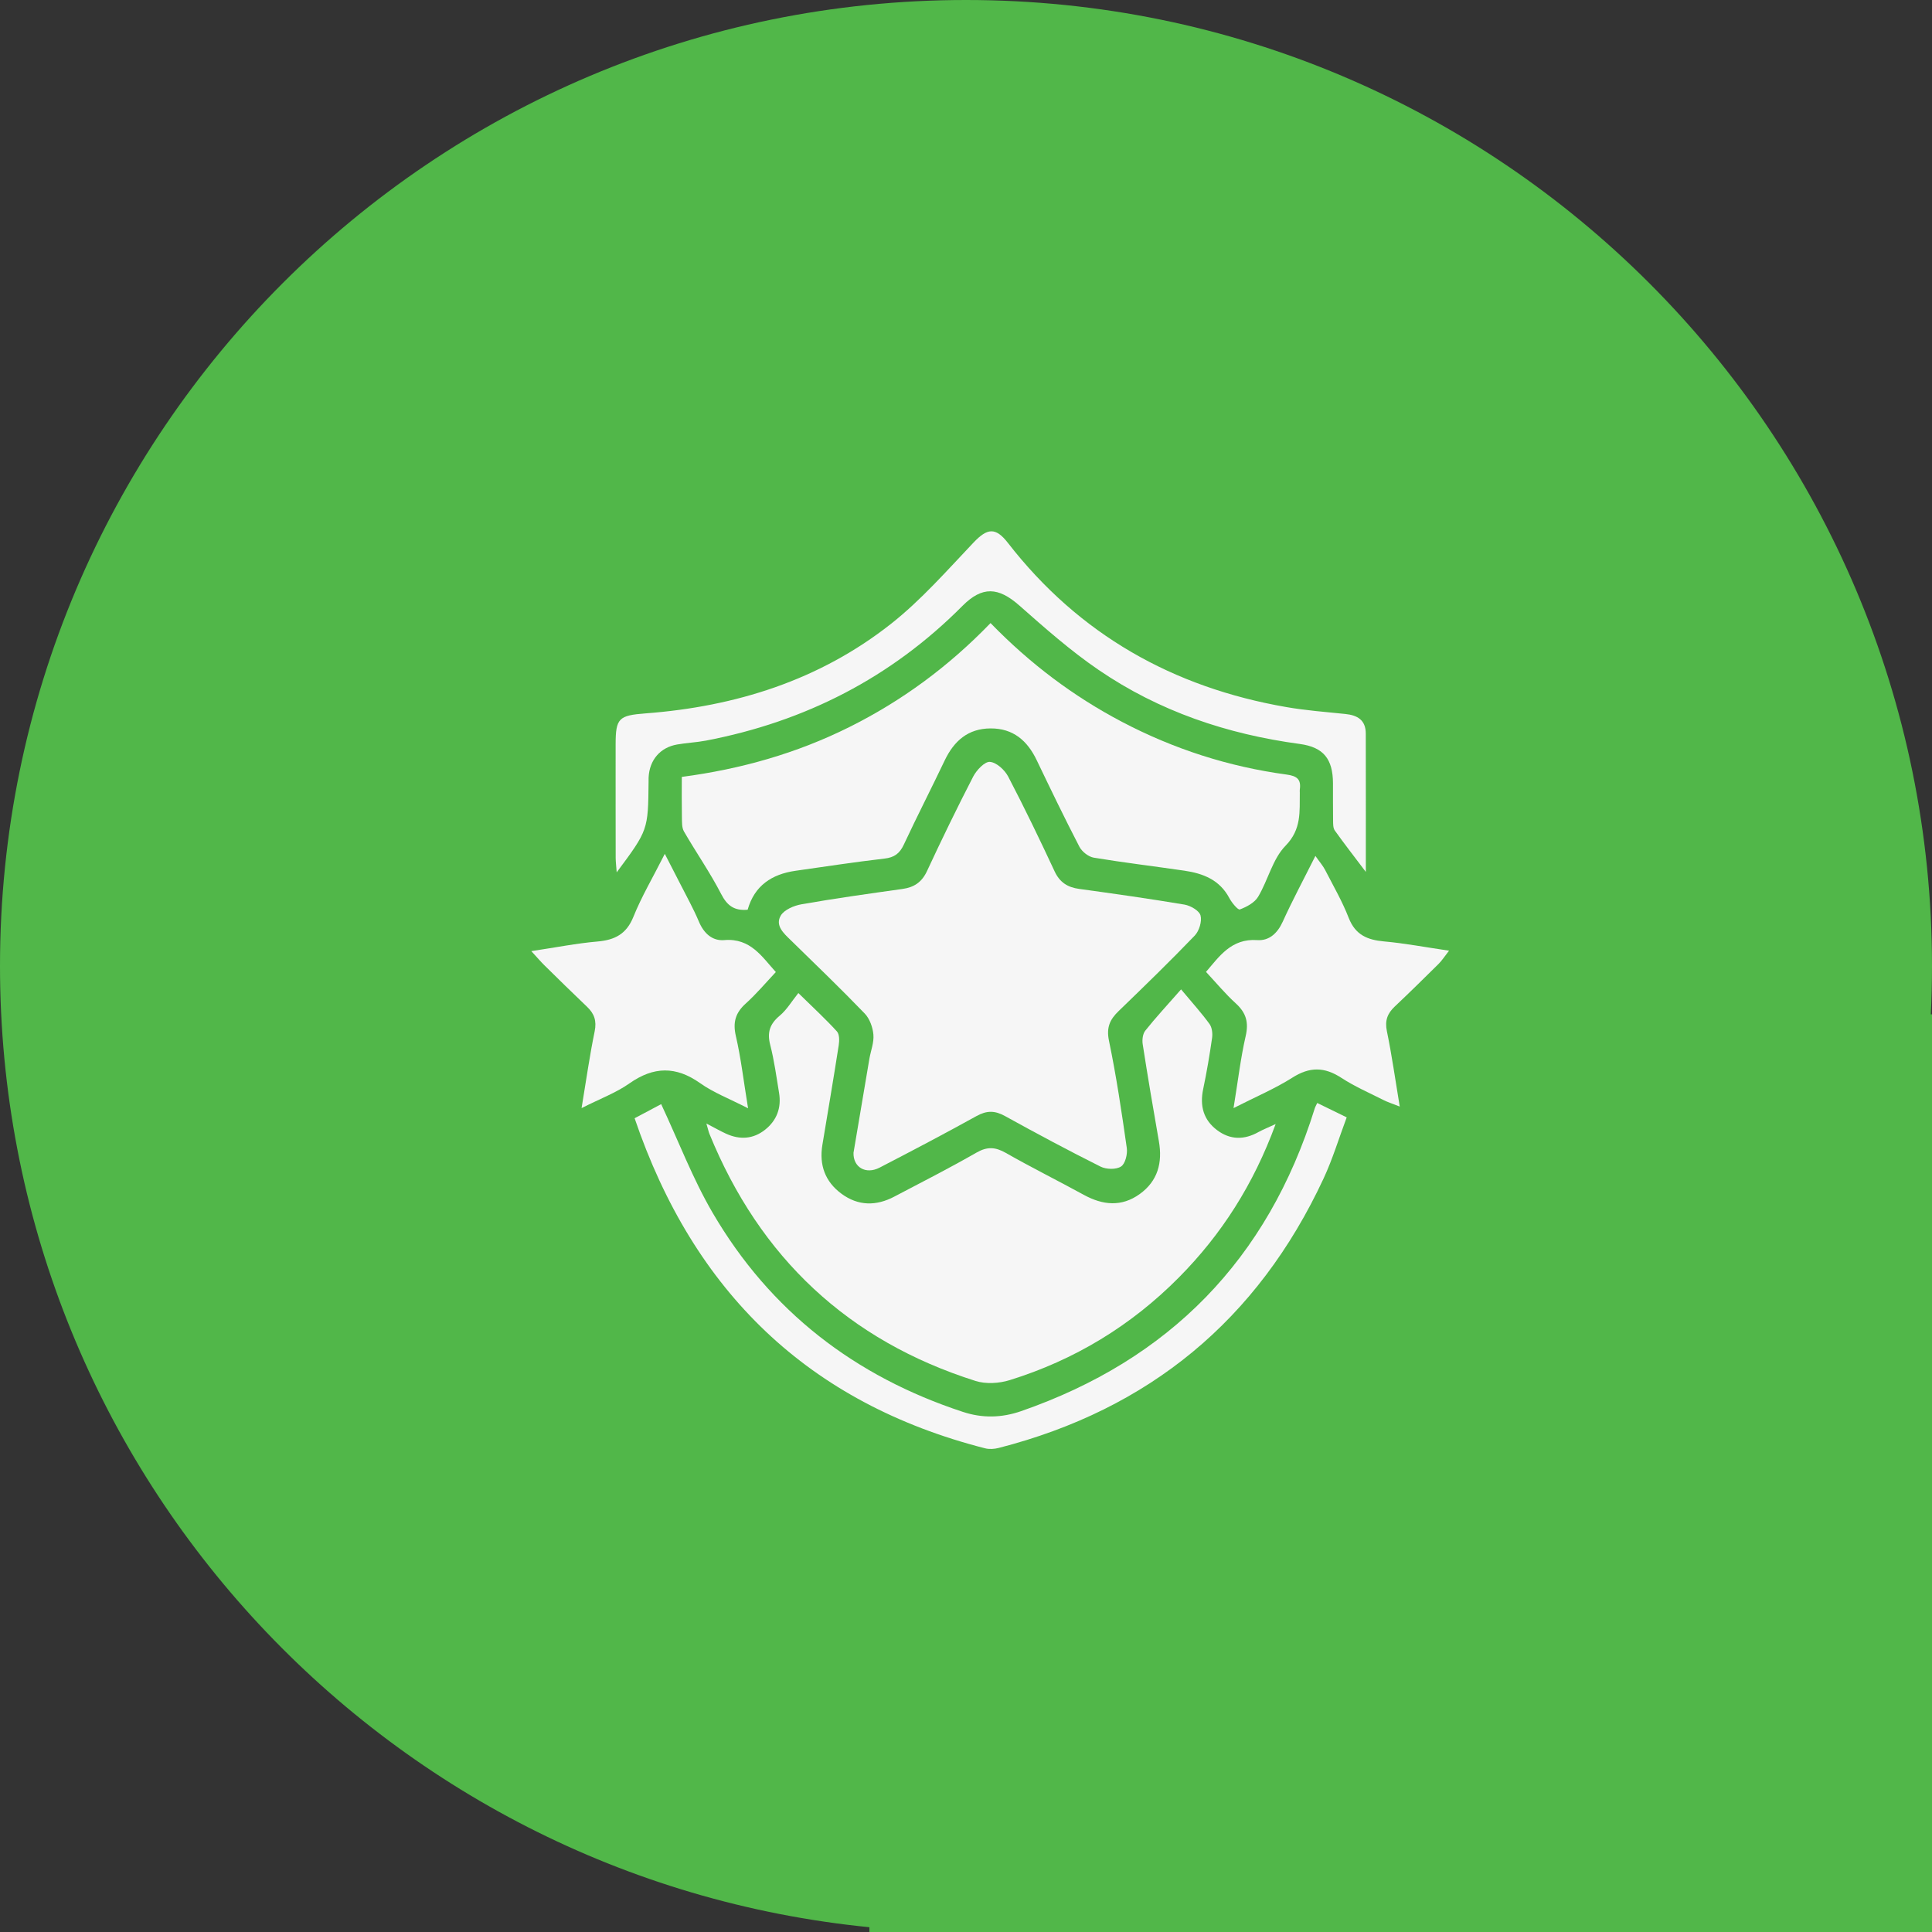
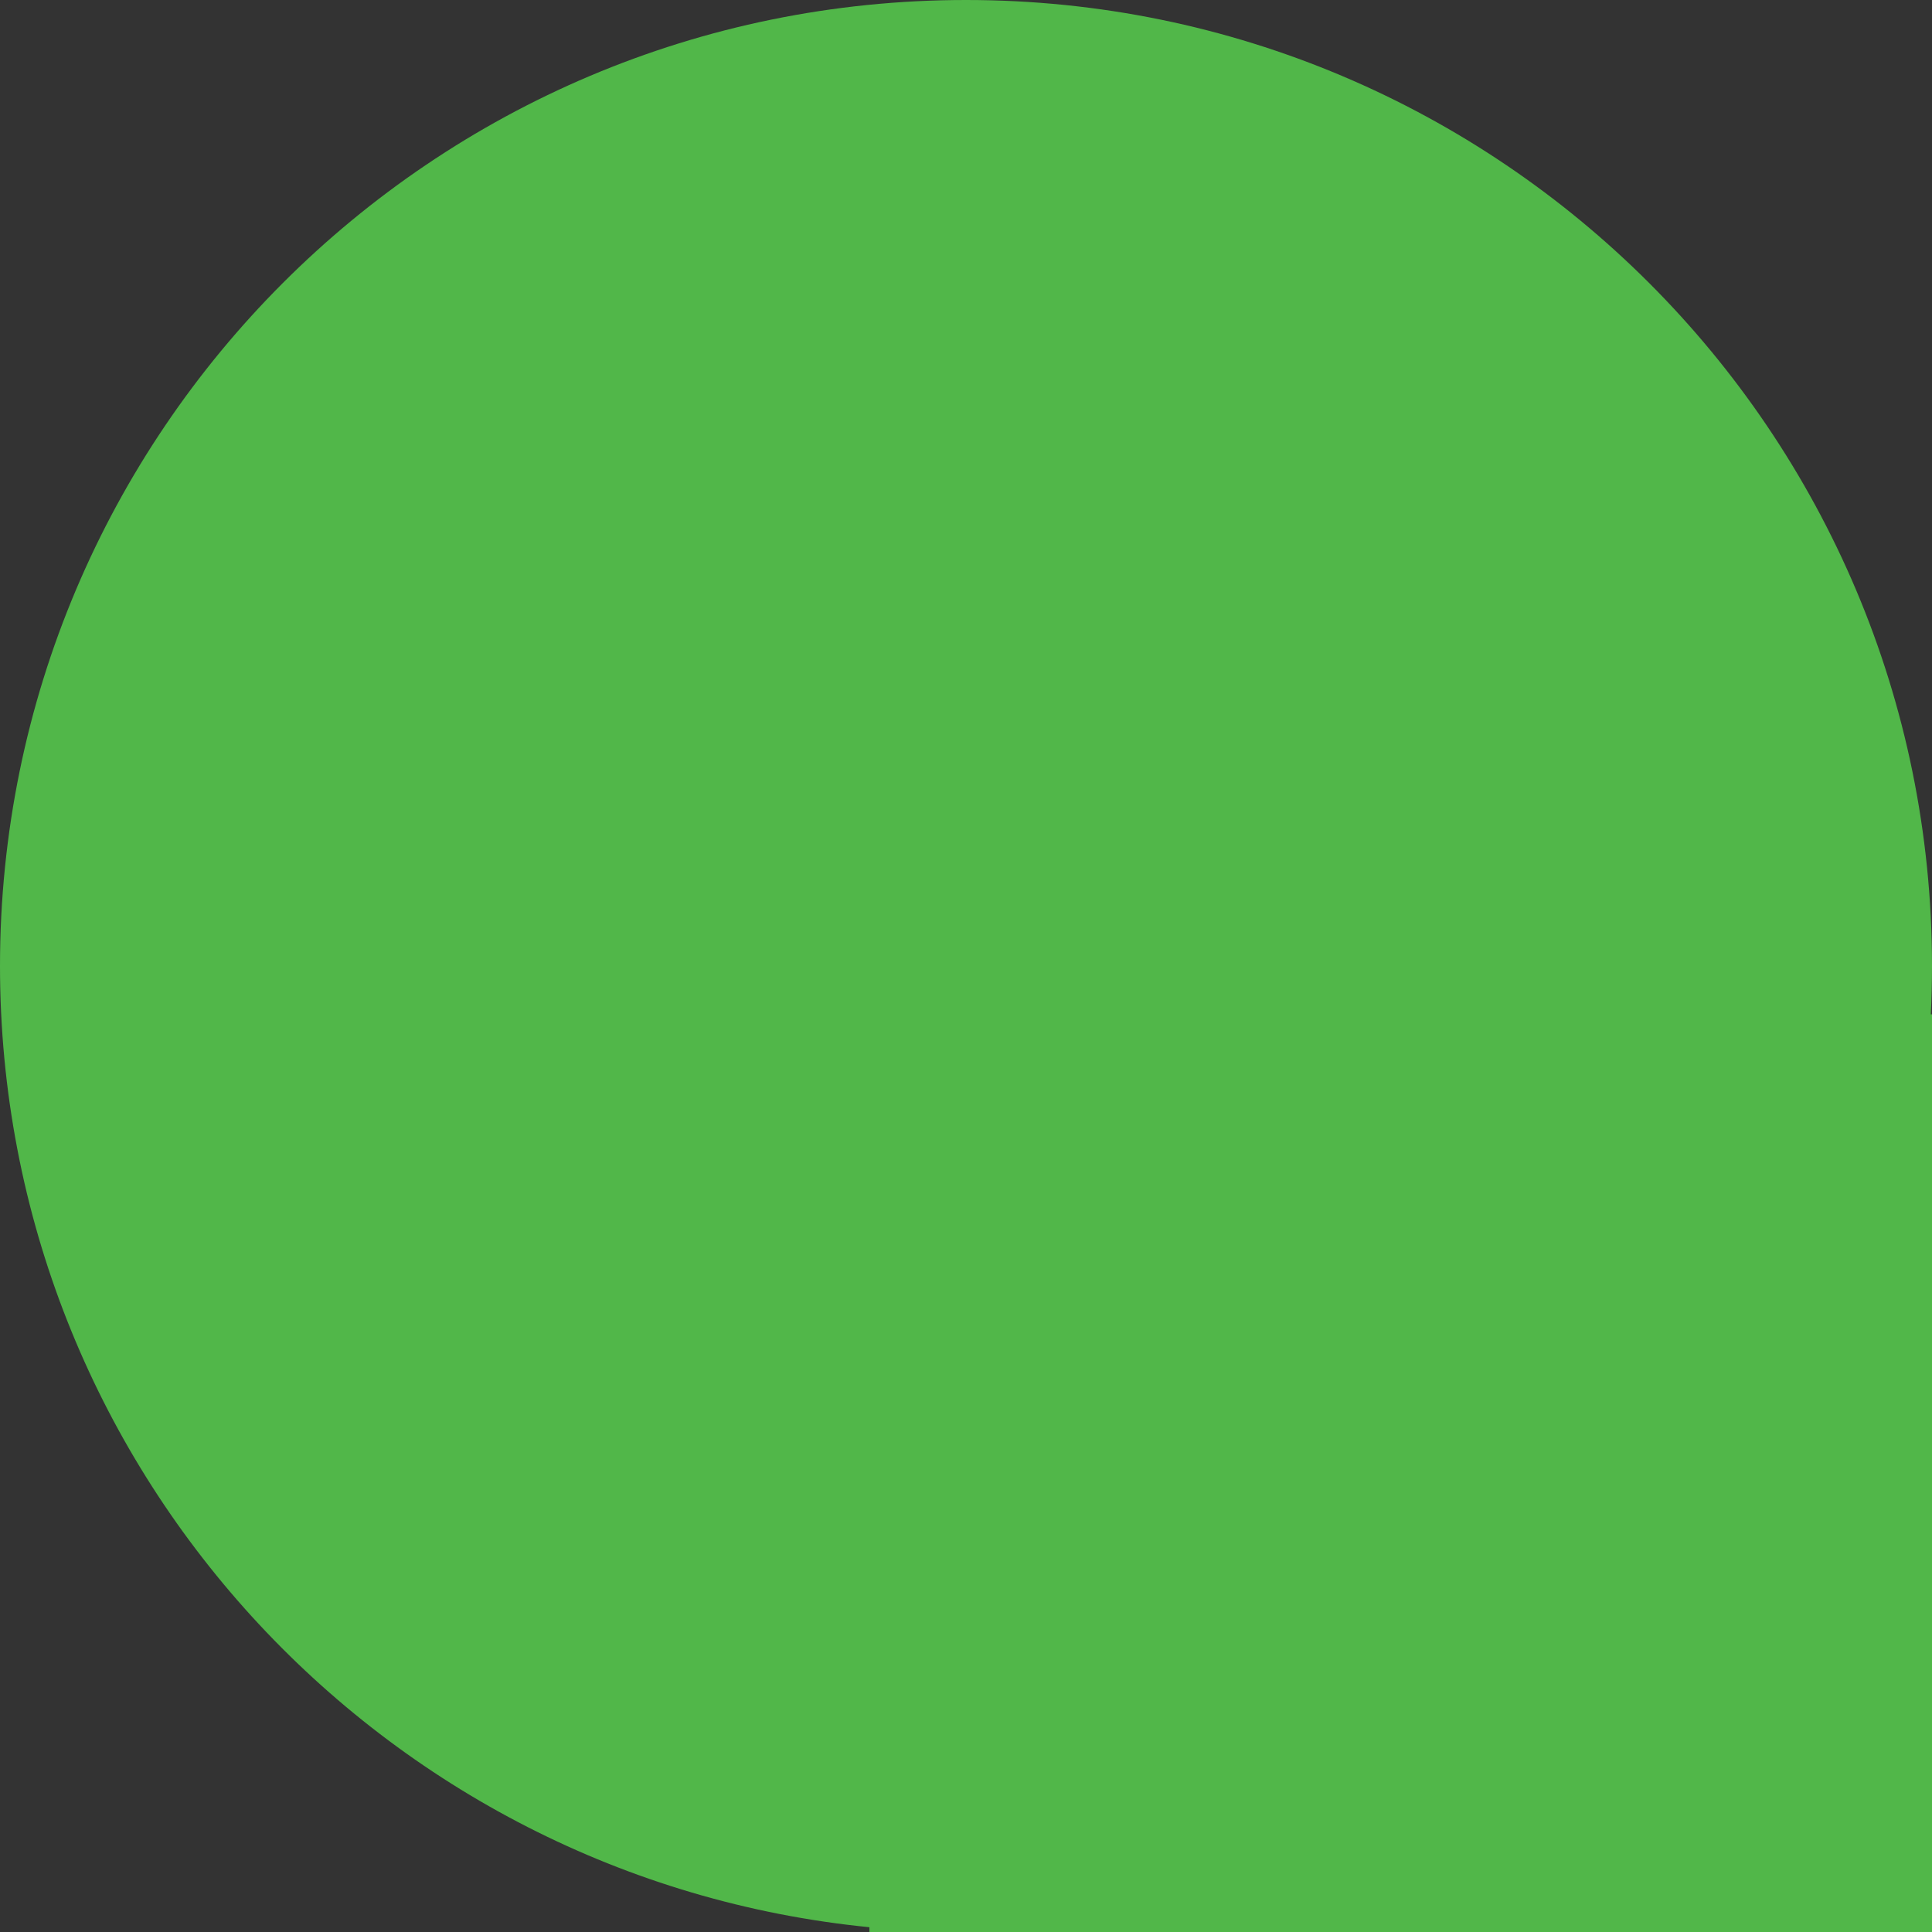
<svg xmlns="http://www.w3.org/2000/svg" width="40" height="40" viewBox="0 0 40 40" fill="none">
  <rect x="0" y="0" width="40" height="40" fill="#333333" stroke="none" />
  <path fill-rule="evenodd" clip-rule="evenodd" d="M18 39.901C7.893 38.898 0 30.371 0 20C0 8.954 8.954 0 20 0C31.046 0 40 8.954 40 20C40 20.335 39.992 20.669 39.975 21H40V40H20H18V39.901Z" fill="#51B749" />
  <g clip-path="url(#clip0_660_201)">
-     <path d="M26.411 23.272C25.95 24.528 25.29 25.557 24.409 26.447C23.416 27.449 22.245 28.158 20.905 28.574C20.686 28.642 20.412 28.659 20.197 28.591C17.567 27.758 15.734 26.042 14.688 23.475C14.67 23.43 14.66 23.381 14.625 23.261C14.803 23.353 14.917 23.42 15.037 23.474C15.319 23.601 15.593 23.585 15.84 23.39C16.083 23.197 16.18 22.936 16.13 22.629C16.075 22.295 16.03 21.958 15.946 21.631C15.878 21.369 15.943 21.195 16.146 21.026C16.289 20.907 16.389 20.734 16.529 20.56C16.839 20.864 17.094 21.098 17.327 21.354C17.381 21.413 17.38 21.547 17.365 21.64C17.258 22.33 17.14 23.018 17.026 23.707C16.958 24.12 17.084 24.465 17.419 24.713C17.767 24.971 18.142 24.973 18.519 24.773C19.088 24.474 19.66 24.183 20.218 23.863C20.441 23.735 20.609 23.747 20.825 23.87C21.356 24.173 21.903 24.444 22.439 24.738C22.832 24.953 23.22 24.992 23.596 24.722C23.971 24.452 24.072 24.072 23.993 23.626C23.876 22.959 23.763 22.292 23.659 21.623C23.644 21.532 23.658 21.407 23.711 21.34C23.92 21.076 24.151 20.828 24.453 20.484C24.697 20.776 24.882 20.98 25.042 21.201C25.094 21.273 25.108 21.396 25.095 21.488C25.044 21.844 24.984 22.199 24.91 22.551C24.838 22.896 24.916 23.186 25.198 23.398C25.47 23.603 25.761 23.603 26.057 23.437C26.148 23.387 26.245 23.349 26.411 23.272Z" fill="#F6F6F6" />
    <path d="M17.671 23.867C17.782 23.212 17.89 22.566 18 21.919C18.029 21.753 18.097 21.584 18.083 21.422C18.07 21.27 18.006 21.091 17.903 20.984C17.405 20.467 16.886 19.968 16.372 19.466C16.224 19.322 16.044 19.161 16.165 18.956C16.238 18.833 16.44 18.749 16.596 18.722C17.289 18.6 17.987 18.503 18.684 18.405C18.922 18.372 19.082 18.268 19.19 18.04C19.497 17.38 19.816 16.723 20.15 16.076C20.22 15.943 20.387 15.765 20.495 15.774C20.631 15.784 20.802 15.941 20.874 16.079C21.211 16.724 21.527 17.381 21.835 18.041C21.942 18.271 22.105 18.371 22.343 18.404C23.072 18.504 23.8 18.607 24.525 18.729C24.65 18.751 24.83 18.855 24.856 18.954C24.888 19.077 24.827 19.276 24.735 19.371C24.222 19.905 23.691 20.42 23.159 20.934C22.979 21.108 22.903 21.272 22.96 21.547C23.113 22.282 23.223 23.025 23.329 23.768C23.347 23.893 23.298 24.095 23.21 24.151C23.108 24.218 22.904 24.212 22.787 24.154C22.119 23.82 21.459 23.467 20.806 23.106C20.597 22.99 20.428 22.99 20.219 23.106C19.556 23.473 18.884 23.826 18.212 24.174C17.922 24.324 17.662 24.164 17.671 23.867Z" fill="#F6F6F6" />
    <path d="M20.508 12.9C21.325 13.741 22.223 14.416 23.229 14.945C24.302 15.508 25.438 15.874 26.635 16.036C26.85 16.065 26.942 16.132 26.911 16.348C26.908 16.368 26.911 16.39 26.911 16.412C26.905 16.801 26.951 17.167 26.615 17.511C26.348 17.783 26.254 18.221 26.049 18.565C25.976 18.689 25.811 18.776 25.67 18.829C25.631 18.845 25.503 18.69 25.452 18.594C25.251 18.214 24.907 18.083 24.519 18.026C23.895 17.935 23.268 17.86 22.645 17.757C22.535 17.738 22.401 17.633 22.348 17.531C22.041 16.94 21.752 16.339 21.464 15.739C21.269 15.332 20.975 15.079 20.509 15.081C20.043 15.083 19.752 15.339 19.558 15.746C19.281 16.328 18.986 16.901 18.713 17.486C18.626 17.672 18.516 17.753 18.312 17.776C17.696 17.848 17.082 17.941 16.468 18.029C15.981 18.099 15.621 18.334 15.479 18.835C15.205 18.859 15.057 18.755 14.93 18.508C14.701 18.063 14.412 17.65 14.161 17.215C14.113 17.133 14.121 17.012 14.118 16.909C14.113 16.645 14.116 16.38 14.116 16.085C15.338 15.924 16.494 15.597 17.585 15.053C18.671 14.511 19.636 13.803 20.508 12.9Z" fill="#F6F6F6" />
-     <path d="M28.278 18.052C28.042 17.74 27.833 17.471 27.635 17.194C27.598 17.141 27.601 17.054 27.6 16.982C27.596 16.728 27.599 16.473 27.598 16.219C27.596 15.713 27.402 15.47 26.911 15.403C25.409 15.201 24.001 14.728 22.746 13.87C22.165 13.474 21.632 13.002 21.103 12.535C20.67 12.154 20.337 12.132 19.928 12.543C18.447 14.034 16.664 14.942 14.614 15.334C14.418 15.371 14.216 15.379 14.019 15.414C13.669 15.474 13.447 15.735 13.429 16.094C13.427 16.125 13.429 16.158 13.428 16.189C13.418 17.187 13.418 17.187 12.768 18.061C12.76 17.94 12.748 17.853 12.747 17.765C12.745 16.98 12.746 16.194 12.746 15.409C12.746 14.867 12.814 14.812 13.365 14.77C15.229 14.629 16.964 14.085 18.447 12.916C19.071 12.424 19.605 11.813 20.156 11.233C20.44 10.934 20.611 10.91 20.866 11.238C22.341 13.138 24.288 14.233 26.631 14.639C27.034 14.709 27.444 14.74 27.851 14.782C28.103 14.807 28.277 14.906 28.277 15.189C28.279 16.131 28.278 17.072 28.278 18.052Z" fill="#F6F6F6" />
    <path d="M27.272 22.836C27.461 22.928 27.646 23.019 27.882 23.134C27.721 23.563 27.591 23.997 27.402 24.402C26.038 27.33 23.787 29.181 20.677 29.978C20.587 30.001 20.484 30.008 20.396 29.986C16.744 29.053 14.363 26.753 13.139 23.152C13.355 23.037 13.543 22.936 13.689 22.86C14.05 23.632 14.343 24.405 14.754 25.109C15.946 27.15 17.702 28.498 19.934 29.231C20.342 29.366 20.739 29.355 21.139 29.217C24.206 28.153 26.245 26.078 27.219 22.953C27.227 22.923 27.243 22.897 27.272 22.836Z" fill="#F6F6F6" />
    <path d="M15.488 22.946C15.098 22.746 14.772 22.622 14.496 22.426C13.993 22.07 13.533 22.078 13.031 22.431C12.756 22.625 12.43 22.745 12.041 22.942C12.14 22.343 12.21 21.845 12.312 21.353C12.356 21.135 12.305 20.987 12.153 20.843C11.854 20.559 11.561 20.27 11.267 19.981C11.196 19.911 11.13 19.833 11 19.692C11.511 19.616 11.939 19.53 12.371 19.493C12.73 19.461 12.971 19.339 13.115 18.979C13.282 18.564 13.513 18.175 13.764 17.678C13.9 17.942 13.989 18.113 14.076 18.285C14.209 18.549 14.355 18.808 14.47 19.081C14.572 19.325 14.749 19.484 14.994 19.464C15.542 19.417 15.78 19.816 16.063 20.125C15.852 20.35 15.66 20.578 15.442 20.775C15.229 20.966 15.169 21.163 15.235 21.449C15.341 21.907 15.395 22.378 15.488 22.946Z" fill="#F6F6F6" />
    <path d="M28.98 22.91C28.818 22.846 28.724 22.817 28.637 22.772C28.346 22.625 28.044 22.493 27.772 22.316C27.422 22.087 27.115 22.084 26.758 22.311C26.399 22.539 26.004 22.705 25.539 22.942C25.631 22.381 25.685 21.91 25.79 21.453C25.856 21.167 25.8 20.97 25.589 20.777C25.371 20.579 25.181 20.349 24.969 20.122C25.241 19.808 25.489 19.426 26.031 19.464C26.274 19.481 26.447 19.325 26.557 19.084C26.756 18.644 26.985 18.218 27.234 17.721C27.327 17.854 27.392 17.927 27.435 18.011C27.604 18.34 27.791 18.662 27.924 19.005C28.062 19.357 28.311 19.46 28.654 19.491C29.081 19.529 29.504 19.61 30.001 19.683C29.903 19.808 29.852 19.89 29.784 19.957C29.484 20.254 29.182 20.551 28.875 20.841C28.724 20.984 28.669 21.131 28.714 21.35C28.816 21.841 28.885 22.339 28.98 22.91Z" fill="#F6F6F6" />
  </g>
  <defs>
    <clipPath id="clip0_660_201">
-       <rect width="19" height="19" fill="white" transform="translate(11 11)" />
-     </clipPath>
+       </clipPath>
  </defs>
</svg>